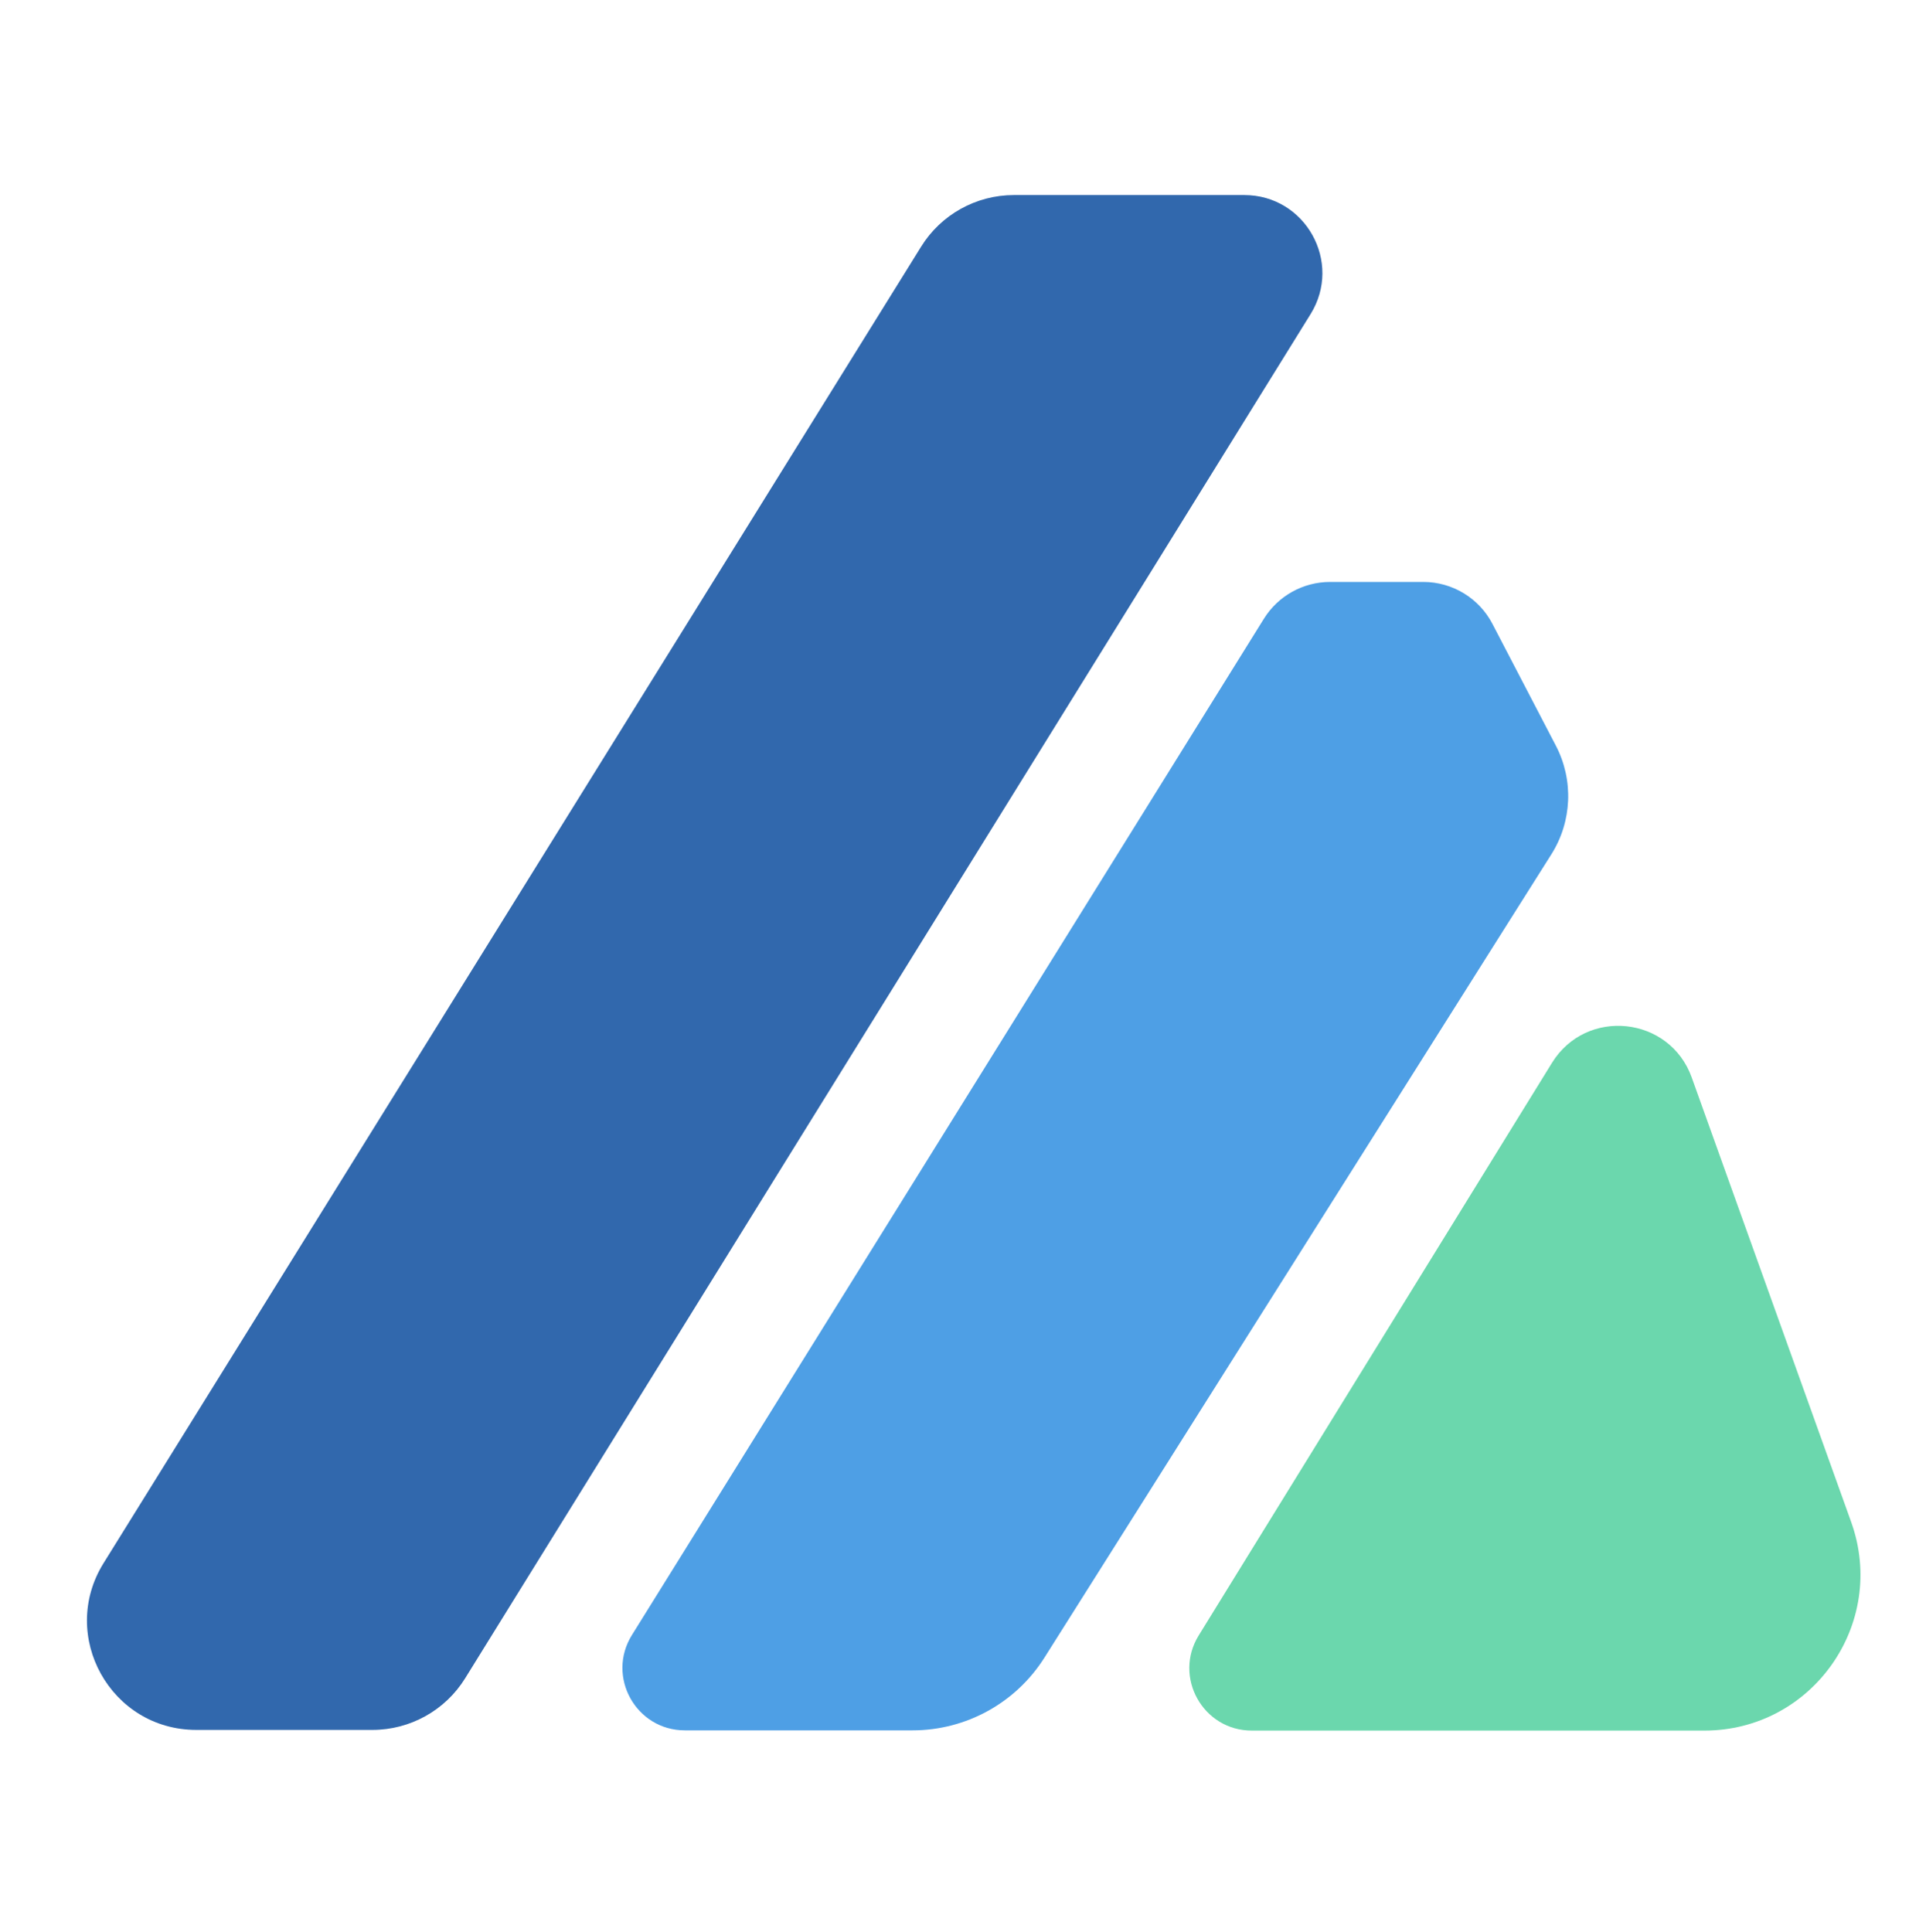
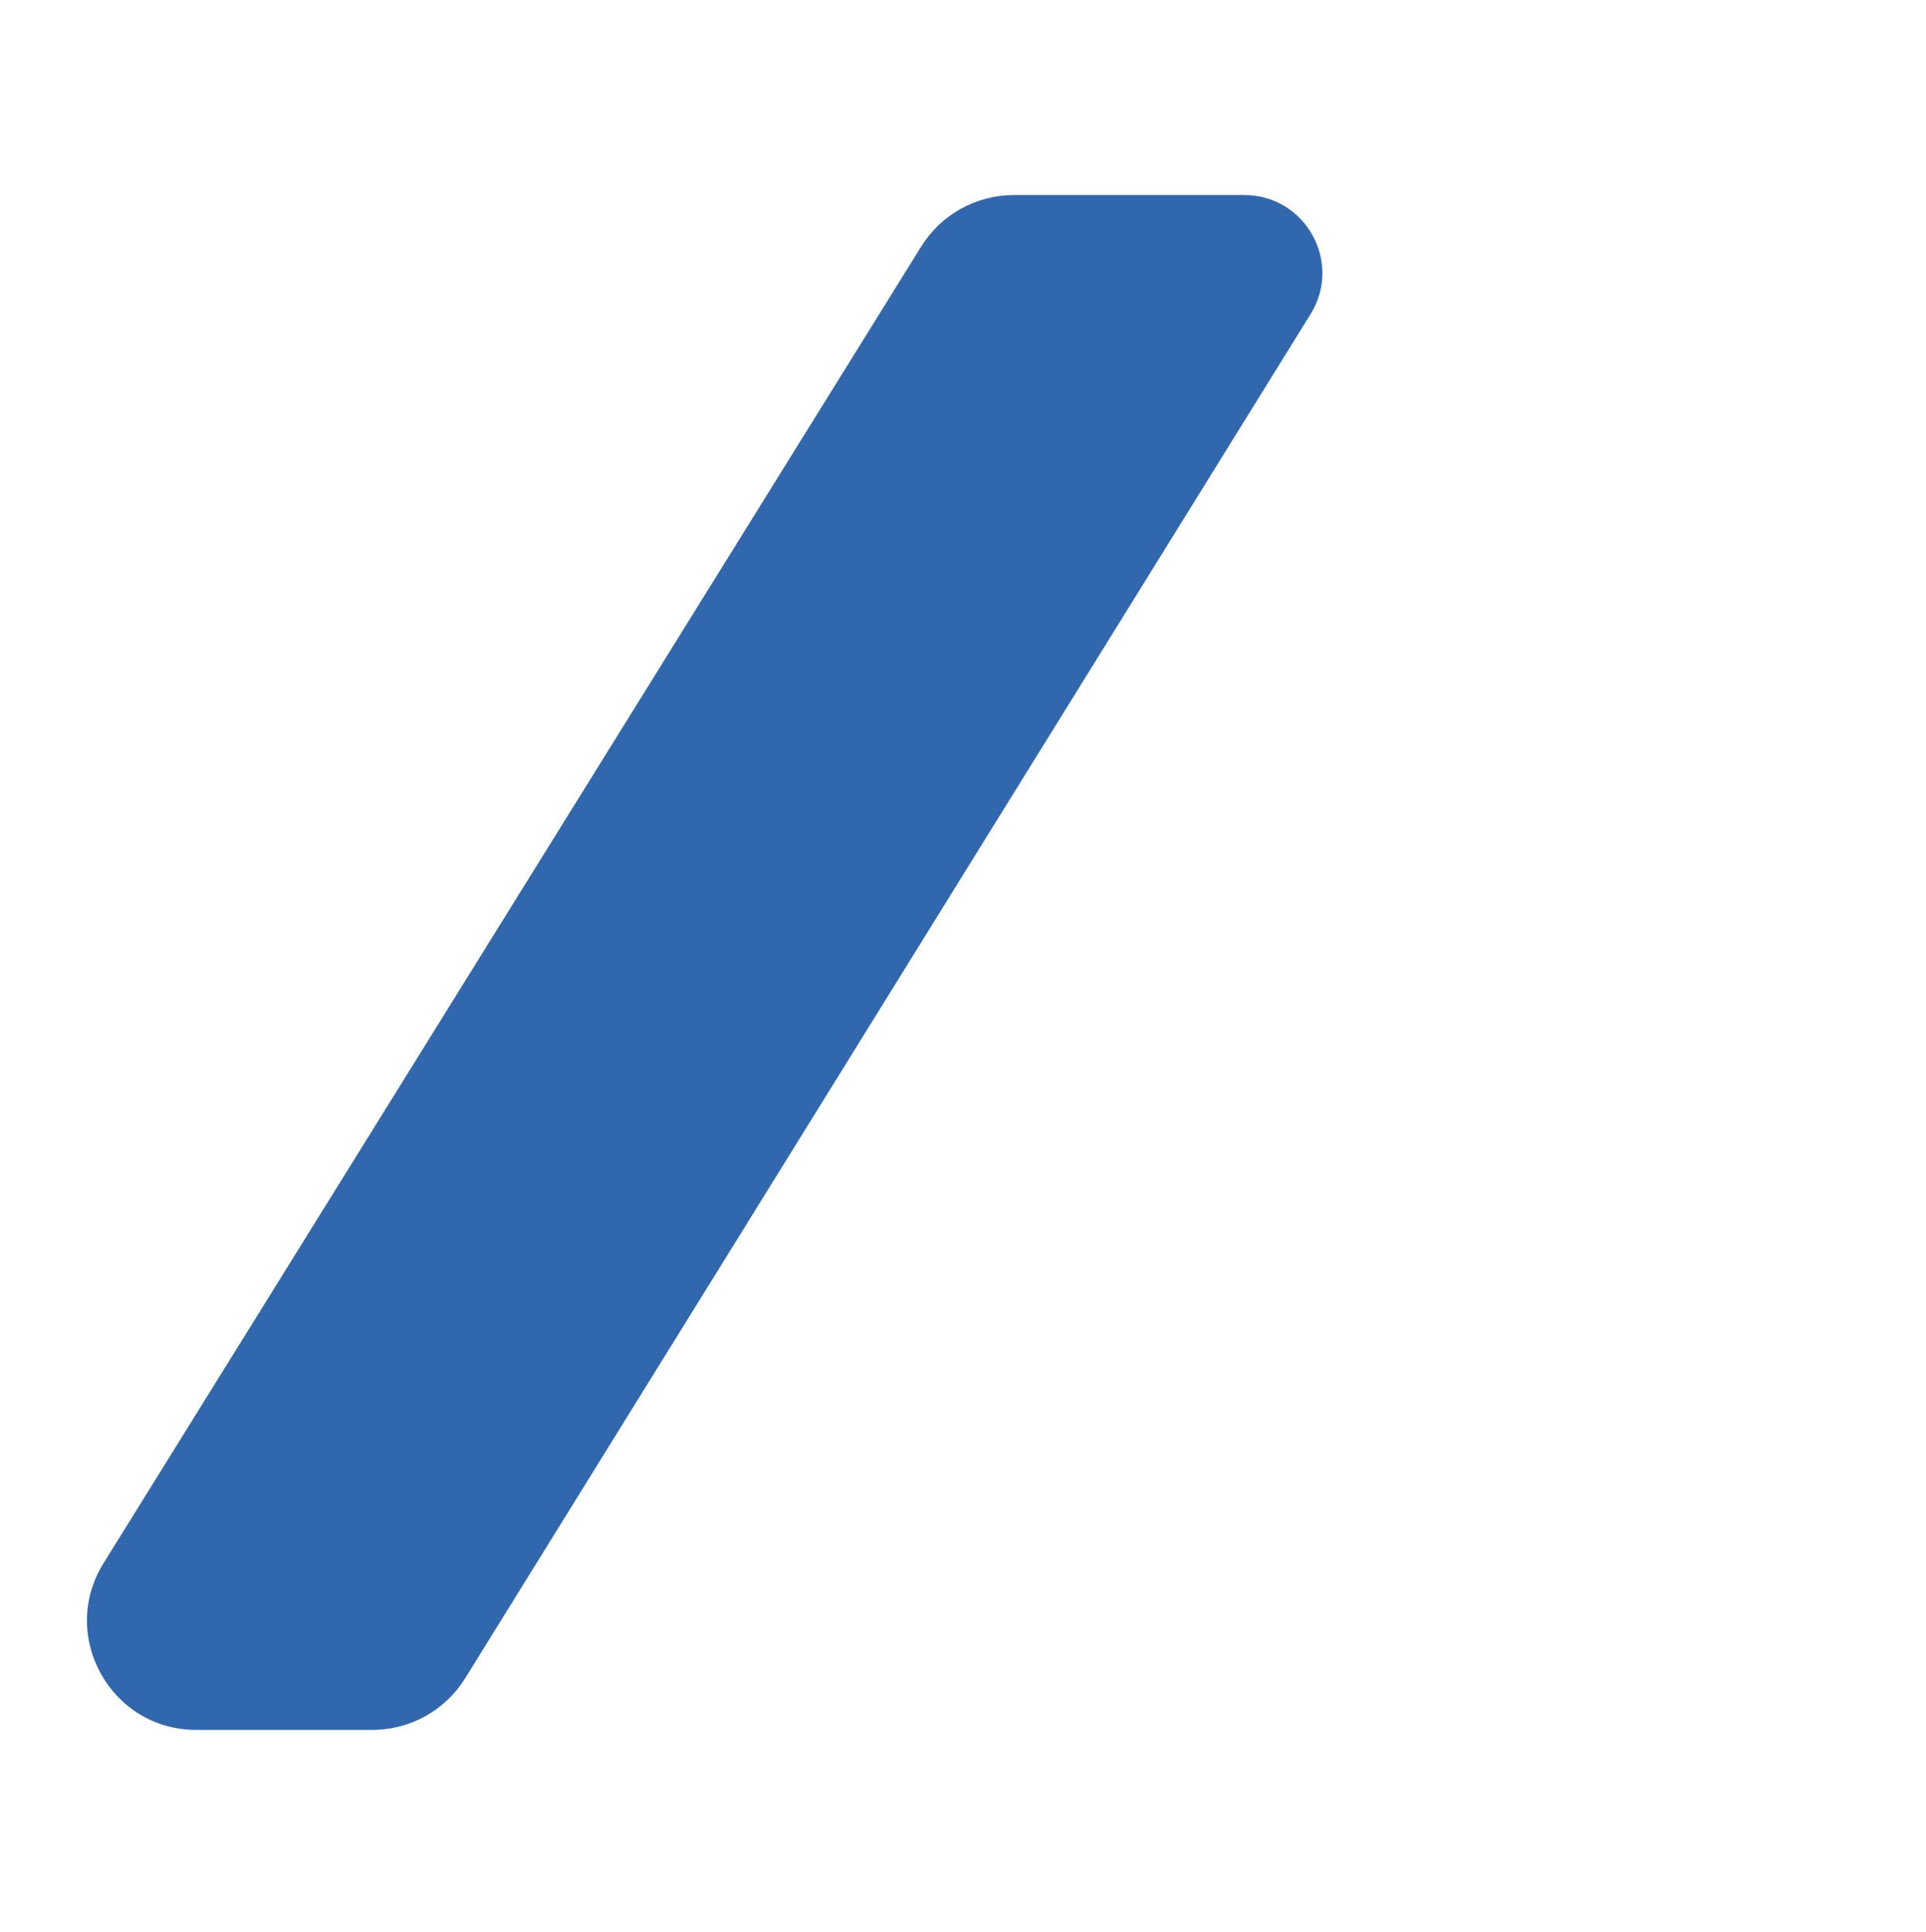
<svg xmlns="http://www.w3.org/2000/svg" width="301" height="302" viewBox="0 0 301 302" fill="none">
-   <path d="M242.545 166.123C247.906 157.431 260.939 158.794 264.387 168.406L289.306 237.882C295.002 253.759 283.234 270.483 266.365 270.483H195.634C188.002 270.483 183.33 262.11 187.336 255.615L242.545 166.123Z" fill="#6BD7AD" />
-   <path d="M197.524 96.706C199.748 93.13 203.661 90.955 207.873 90.955L222.435 90.955C226.979 90.955 231.145 93.483 233.244 97.513L243.154 116.546C245.957 121.929 245.689 128.396 242.45 133.529L163.229 259.081C158.764 266.156 150.983 270.447 142.616 270.447L107.038 270.447C99.391 270.447 94.721 262.045 98.758 255.551L197.524 96.706Z" fill="#4E9FE5" />
  <path d="M143.958 38.547C147.07 33.535 152.551 30.487 158.451 30.487L194.463 30.487C204.014 30.487 209.852 40.974 204.822 49.092L72.698 262.304C69.587 267.324 64.101 270.378 58.196 270.378L30.677 270.378C17.299 270.378 9.126 255.682 16.183 244.317L143.958 38.547Z" fill="#3168AD" />
</svg>